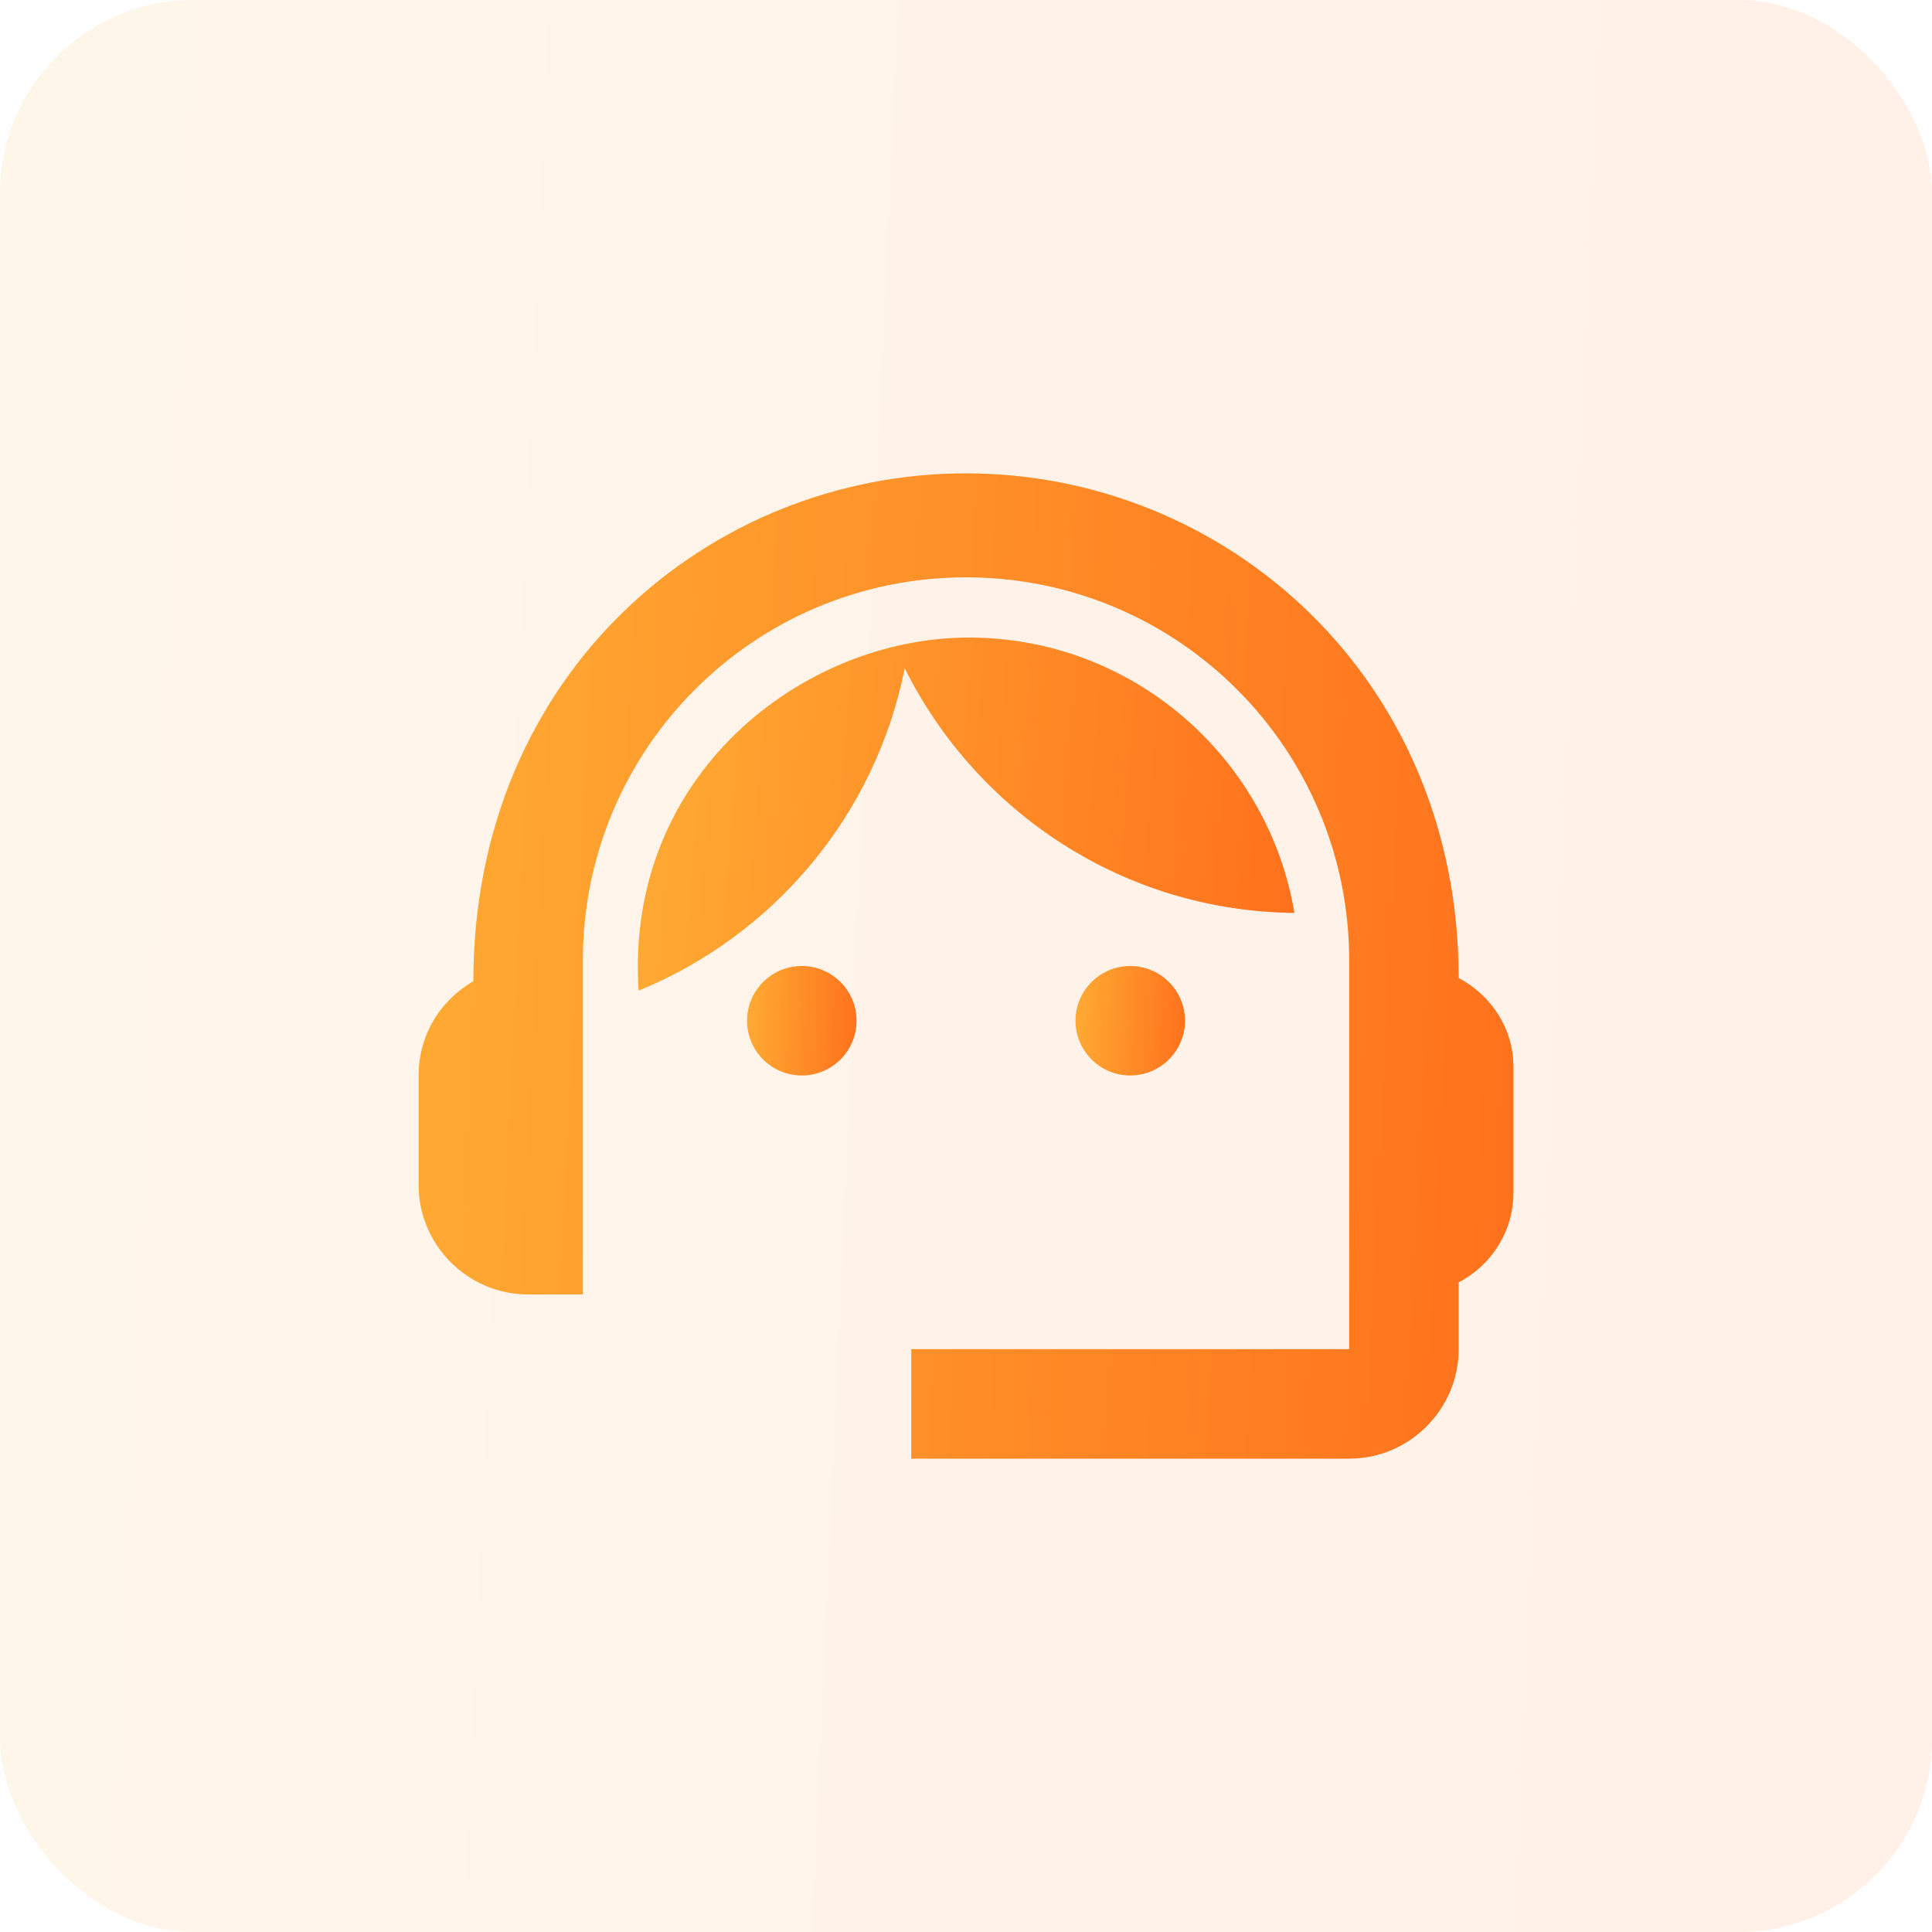
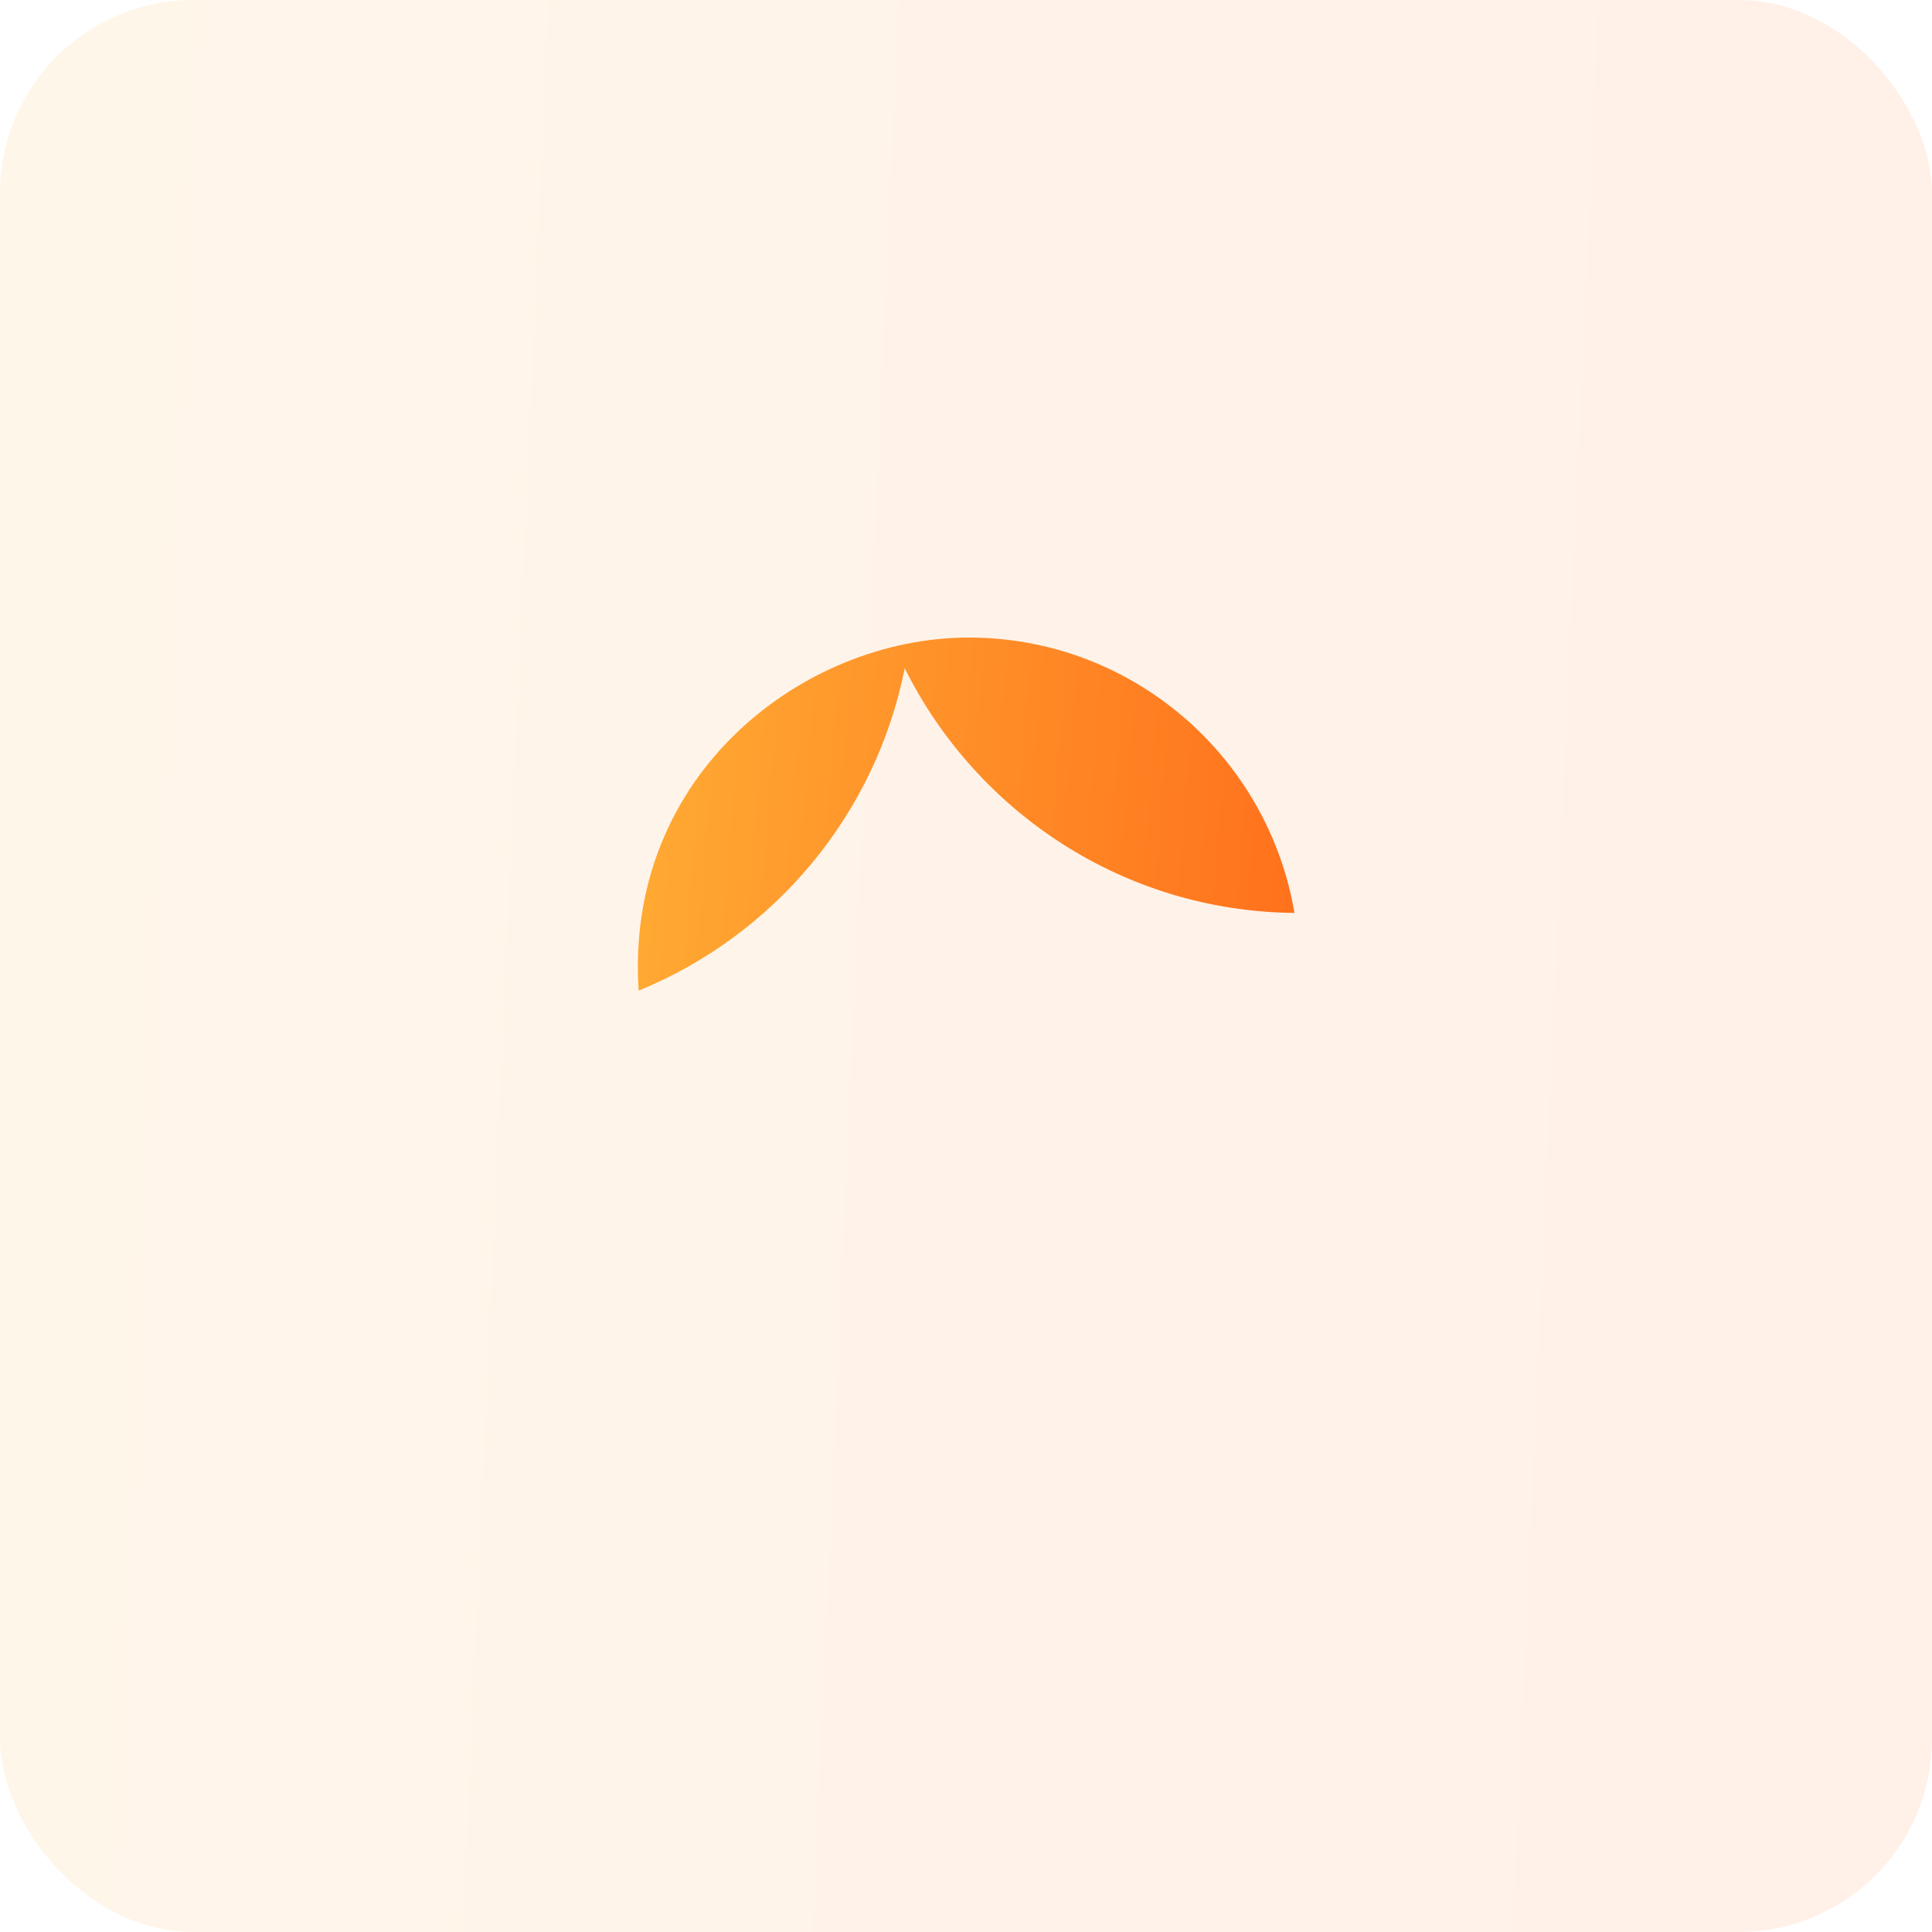
<svg xmlns="http://www.w3.org/2000/svg" width="100" height="100" viewBox="0 0 100 100" fill="none">
  <rect width="100" height="100" rx="10" fill="url(#paint0_linear_2212_18176)" fill-opacity="0.1" />
-   <path d="M75.501 50.623C75.501 35.068 63.431 24.5 50.001 24.5C36.713 24.5 24.501 34.842 24.501 50.793C22.801 51.757 21.668 53.57 21.668 55.667V61.333C21.668 64.45 24.218 67 27.335 67H30.168V49.717C30.168 38.752 39.036 29.883 50.001 29.883C60.966 29.883 69.835 38.752 69.835 49.717V69.833H47.168V75.5H69.835C72.951 75.5 75.501 72.95 75.501 69.833V66.377C77.173 65.498 78.335 63.77 78.335 61.73V55.213C78.335 53.23 77.173 51.502 75.501 50.623Z" fill="url(#paint1_linear_2212_18176)" />
-   <path d="M41.501 55.667C43.066 55.667 44.335 54.398 44.335 52.833C44.335 51.269 43.066 50 41.501 50C39.937 50 38.668 51.269 38.668 52.833C38.668 54.398 39.937 55.667 41.501 55.667Z" fill="url(#paint2_linear_2212_18176)" />
-   <path d="M58.501 55.667C60.066 55.667 61.335 54.398 61.335 52.833C61.335 51.269 60.066 50 58.501 50C56.937 50 55.668 51.269 55.668 52.833C55.668 54.398 56.937 55.667 58.501 55.667Z" fill="url(#paint3_linear_2212_18176)" />
  <path d="M67 47.252C65.64 39.177 58.614 33 50.142 33C41.557 33 32.32 40.112 33.057 51.275C40.055 48.413 45.325 42.18 46.827 34.587C50.539 42.038 58.16 47.167 67 47.252Z" fill="url(#paint4_linear_2212_18176)" />
  <defs>
    <linearGradient id="paint0_linear_2212_18176" x1="1" y1="4.651" x2="104.041" y2="9.239" gradientUnits="userSpaceOnUse">
      <stop stop-color="#FFAA33" />
      <stop offset="1" stop-color="#FF711C" />
    </linearGradient>
    <linearGradient id="paint1_linear_2212_18176" x1="22.235" y1="26.872" x2="80.597" y2="29.759" gradientUnits="userSpaceOnUse">
      <stop stop-color="#FFAA33" />
      <stop offset="1" stop-color="#FF711C" />
    </linearGradient>
    <linearGradient id="paint2_linear_2212_18176" x1="38.725" y1="50.264" x2="44.564" y2="50.523" gradientUnits="userSpaceOnUse">
      <stop stop-color="#FFAA33" />
      <stop offset="1" stop-color="#FF711C" />
    </linearGradient>
    <linearGradient id="paint3_linear_2212_18176" x1="55.725" y1="50.264" x2="61.564" y2="50.523" gradientUnits="userSpaceOnUse">
      <stop stop-color="#FFAA33" />
      <stop offset="1" stop-color="#FF711C" />
    </linearGradient>
    <linearGradient id="paint4_linear_2212_18176" x1="33.355" y1="33.85" x2="68.204" y2="36.735" gradientUnits="userSpaceOnUse">
      <stop stop-color="#FFAA33" />
      <stop offset="1" stop-color="#FF711C" />
    </linearGradient>
  </defs>
</svg>